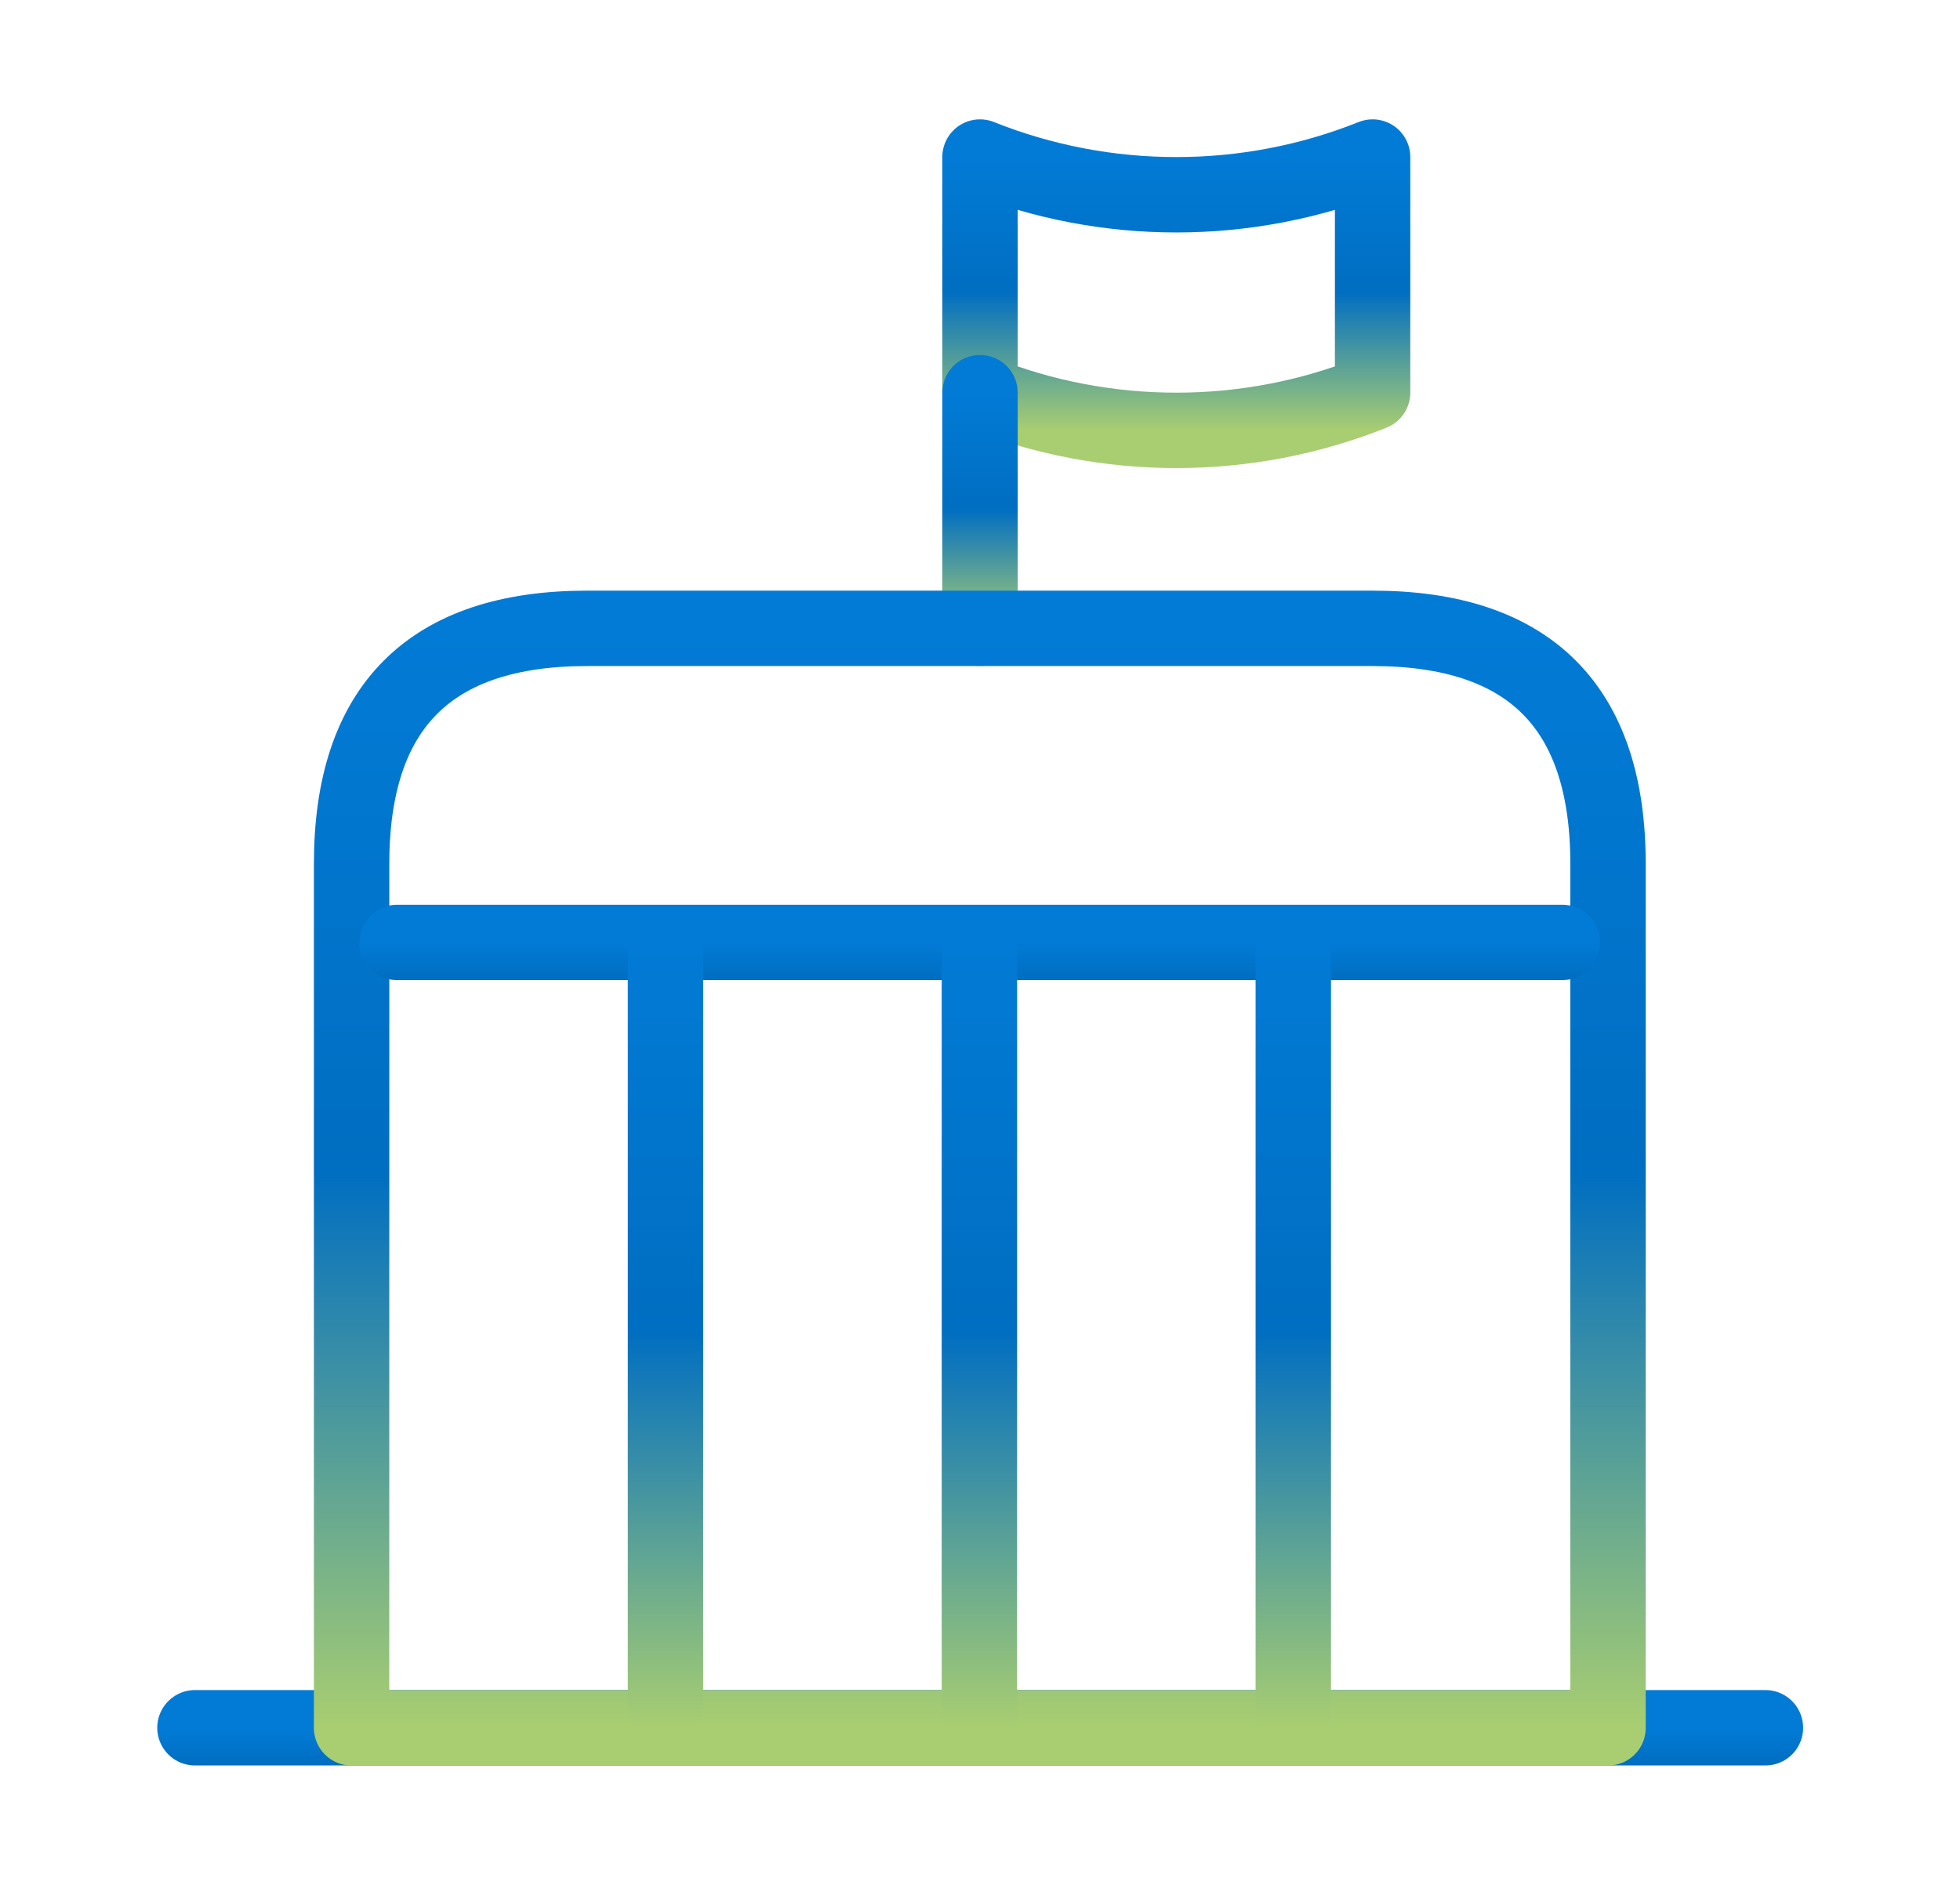
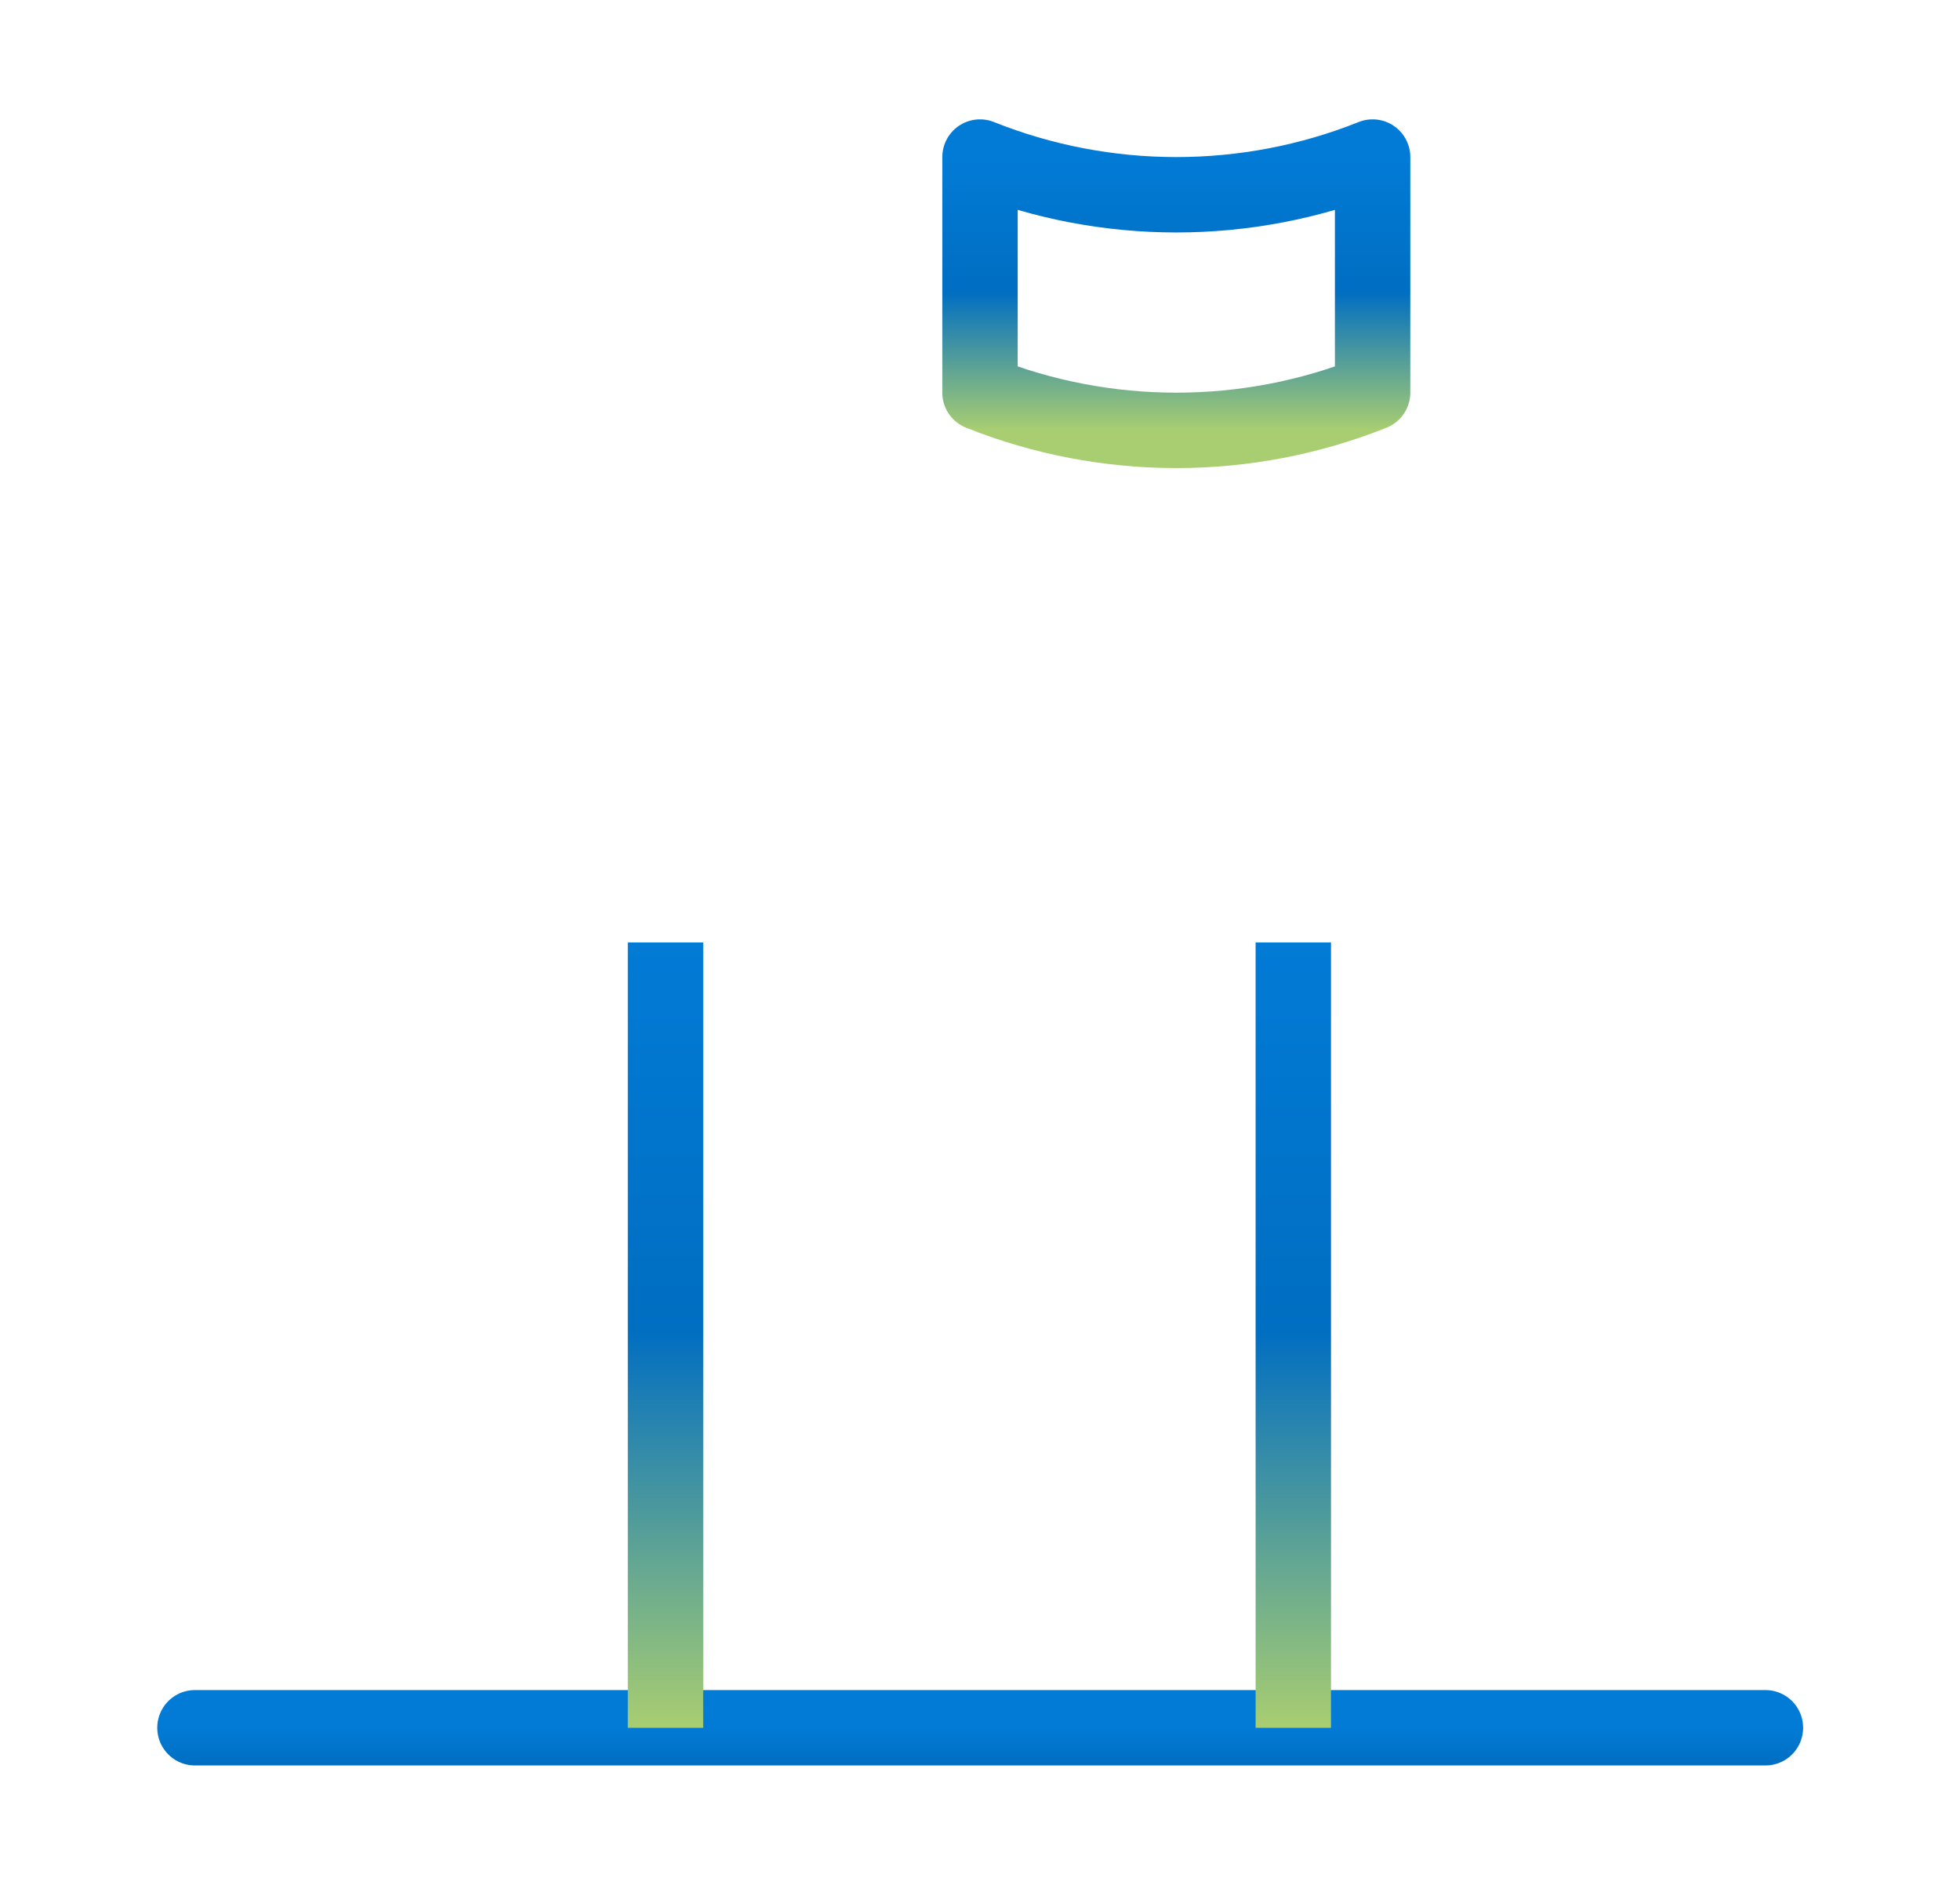
<svg xmlns="http://www.w3.org/2000/svg" width="26" height="25" viewBox="0 0 26 25" fill="none">
  <path d="M2.586 22.916H23.419" stroke="url(#paint0_linear_3657_40643)" stroke-miterlimit="10" stroke-linecap="round" stroke-linejoin="round" />
  <path d="M13 2.083C14.667 2.75 16.542 2.75 18.208 2.083V5.208C16.542 5.875 14.667 5.875 13 5.208V2.083Z" stroke="url(#paint1_linear_3657_40643)" stroke-miterlimit="10" stroke-linecap="round" stroke-linejoin="round" />
-   <path d="M13 5.208V8.334" stroke="url(#paint2_linear_3657_40643)" stroke-miterlimit="10" stroke-linecap="round" stroke-linejoin="round" />
-   <path d="M18.206 8.334H7.789C5.706 8.334 4.664 9.375 4.664 11.459V22.917H21.331V11.459C21.331 9.375 20.289 8.334 18.206 8.334Z" stroke="url(#paint3_linear_3657_40643)" stroke-miterlimit="10" stroke-linecap="round" stroke-linejoin="round" />
-   <path d="M5.266 12.5H20.724" stroke="url(#paint4_linear_3657_40643)" stroke-miterlimit="10" stroke-linecap="round" stroke-linejoin="round" />
  <path d="M8.828 12.5V22.917" stroke="url(#paint5_linear_3657_40643)" stroke-miterlimit="10" stroke-linejoin="round" />
-   <path d="M12.992 12.5V22.917" stroke="url(#paint6_linear_3657_40643)" stroke-miterlimit="10" stroke-linejoin="round" />
  <path d="M17.156 12.5V22.917" stroke="url(#paint7_linear_3657_40643)" stroke-miterlimit="10" stroke-linejoin="round" />
  <defs>
    <linearGradient id="paint0_linear_3657_40643" x1="13.003" y1="22.916" x2="13.003" y2="23.916" gradientUnits="userSpaceOnUse">
      <stop stop-color="#027BD6" />
      <stop offset="0.495" stop-color="#006EC1" />
      <stop offset="1" stop-color="#A9CE71" />
    </linearGradient>
    <linearGradient id="paint1_linear_3657_40643" x1="15.604" y1="2.083" x2="15.604" y2="5.708" gradientUnits="userSpaceOnUse">
      <stop stop-color="#027BD6" />
      <stop offset="0.495" stop-color="#006EC1" />
      <stop offset="1" stop-color="#A9CE71" />
    </linearGradient>
    <linearGradient id="paint2_linear_3657_40643" x1="13.5" y1="5.208" x2="13.5" y2="8.334" gradientUnits="userSpaceOnUse">
      <stop stop-color="#027BD6" />
      <stop offset="0.495" stop-color="#006EC1" />
      <stop offset="1" stop-color="#A9CE71" />
    </linearGradient>
    <linearGradient id="paint3_linear_3657_40643" x1="12.997" y1="8.334" x2="12.997" y2="22.917" gradientUnits="userSpaceOnUse">
      <stop stop-color="#027BD6" />
      <stop offset="0.495" stop-color="#006EC1" />
      <stop offset="1" stop-color="#A9CE71" />
    </linearGradient>
    <linearGradient id="paint4_linear_3657_40643" x1="12.995" y1="12.5" x2="12.995" y2="13.5" gradientUnits="userSpaceOnUse">
      <stop stop-color="#027BD6" />
      <stop offset="0.495" stop-color="#006EC1" />
      <stop offset="1" stop-color="#A9CE71" />
    </linearGradient>
    <linearGradient id="paint5_linear_3657_40643" x1="9.328" y1="12.5" x2="9.328" y2="22.917" gradientUnits="userSpaceOnUse">
      <stop stop-color="#027BD6" />
      <stop offset="0.495" stop-color="#006EC1" />
      <stop offset="1" stop-color="#A9CE71" />
    </linearGradient>
    <linearGradient id="paint6_linear_3657_40643" x1="13.492" y1="12.5" x2="13.492" y2="22.917" gradientUnits="userSpaceOnUse">
      <stop stop-color="#027BD6" />
      <stop offset="0.495" stop-color="#006EC1" />
      <stop offset="1" stop-color="#A9CE71" />
    </linearGradient>
    <linearGradient id="paint7_linear_3657_40643" x1="17.656" y1="12.5" x2="17.656" y2="22.917" gradientUnits="userSpaceOnUse">
      <stop stop-color="#027BD6" />
      <stop offset="0.495" stop-color="#006EC1" />
      <stop offset="1" stop-color="#A9CE71" />
    </linearGradient>
  </defs>
</svg>